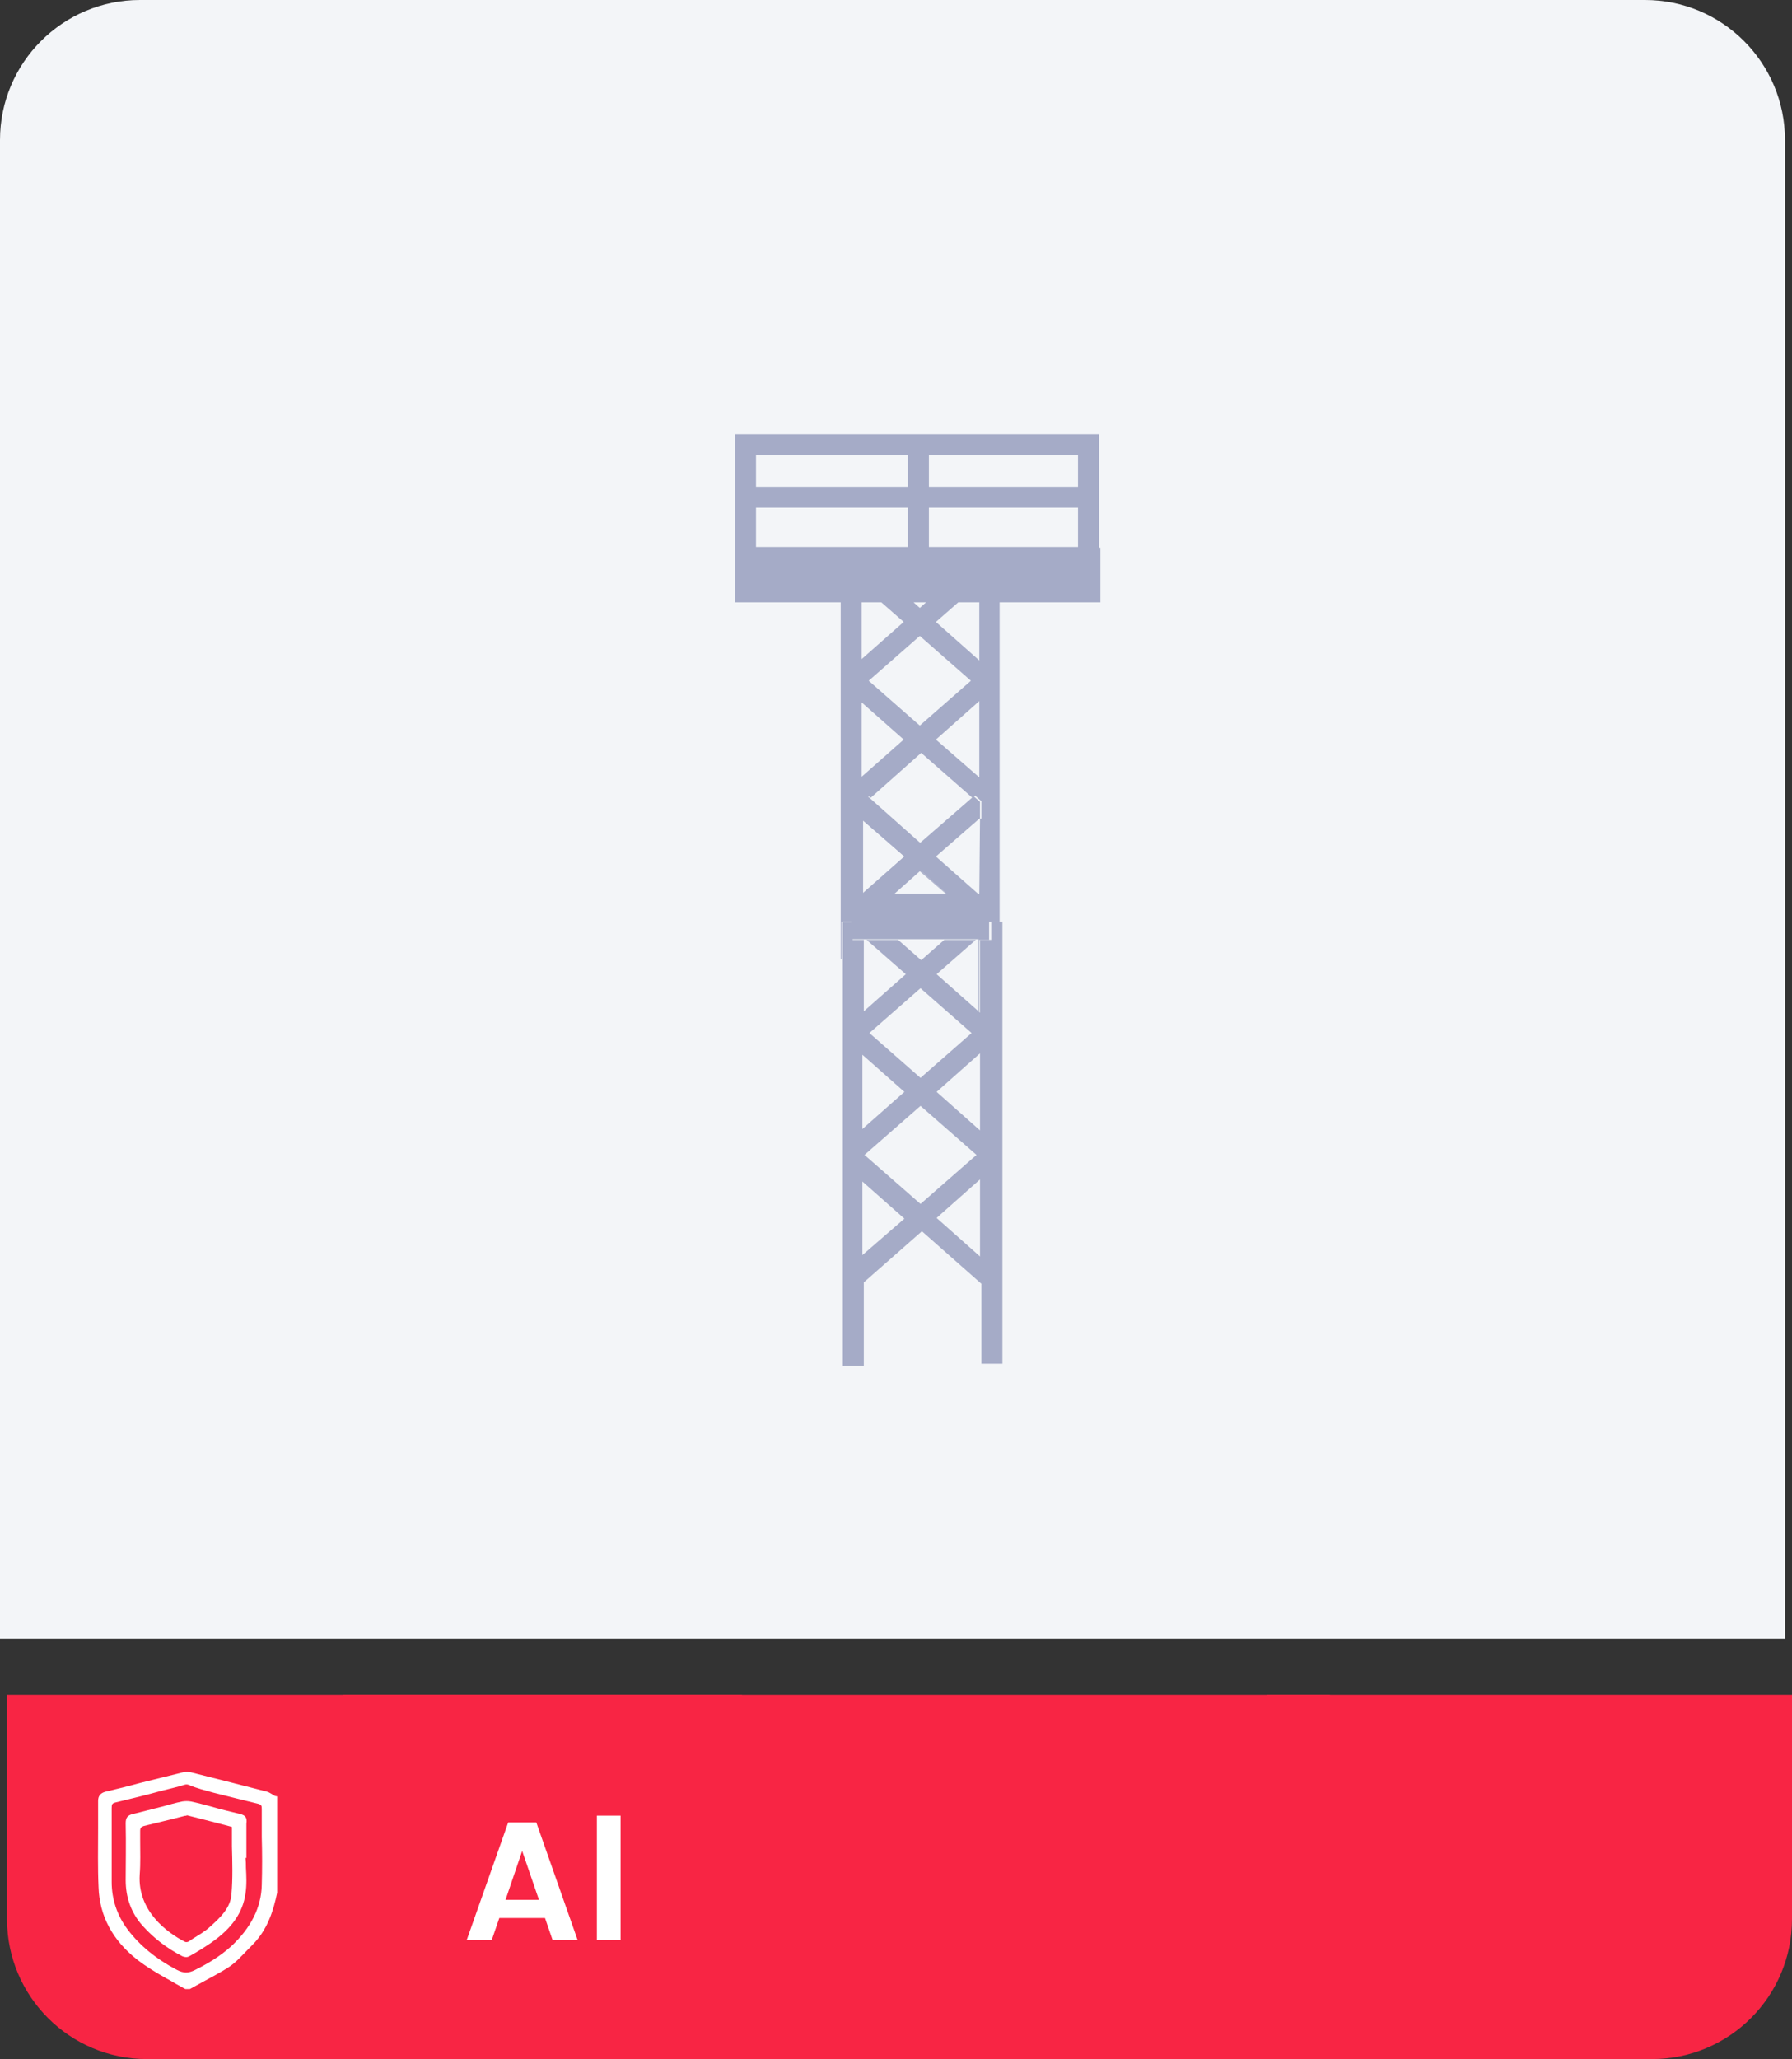
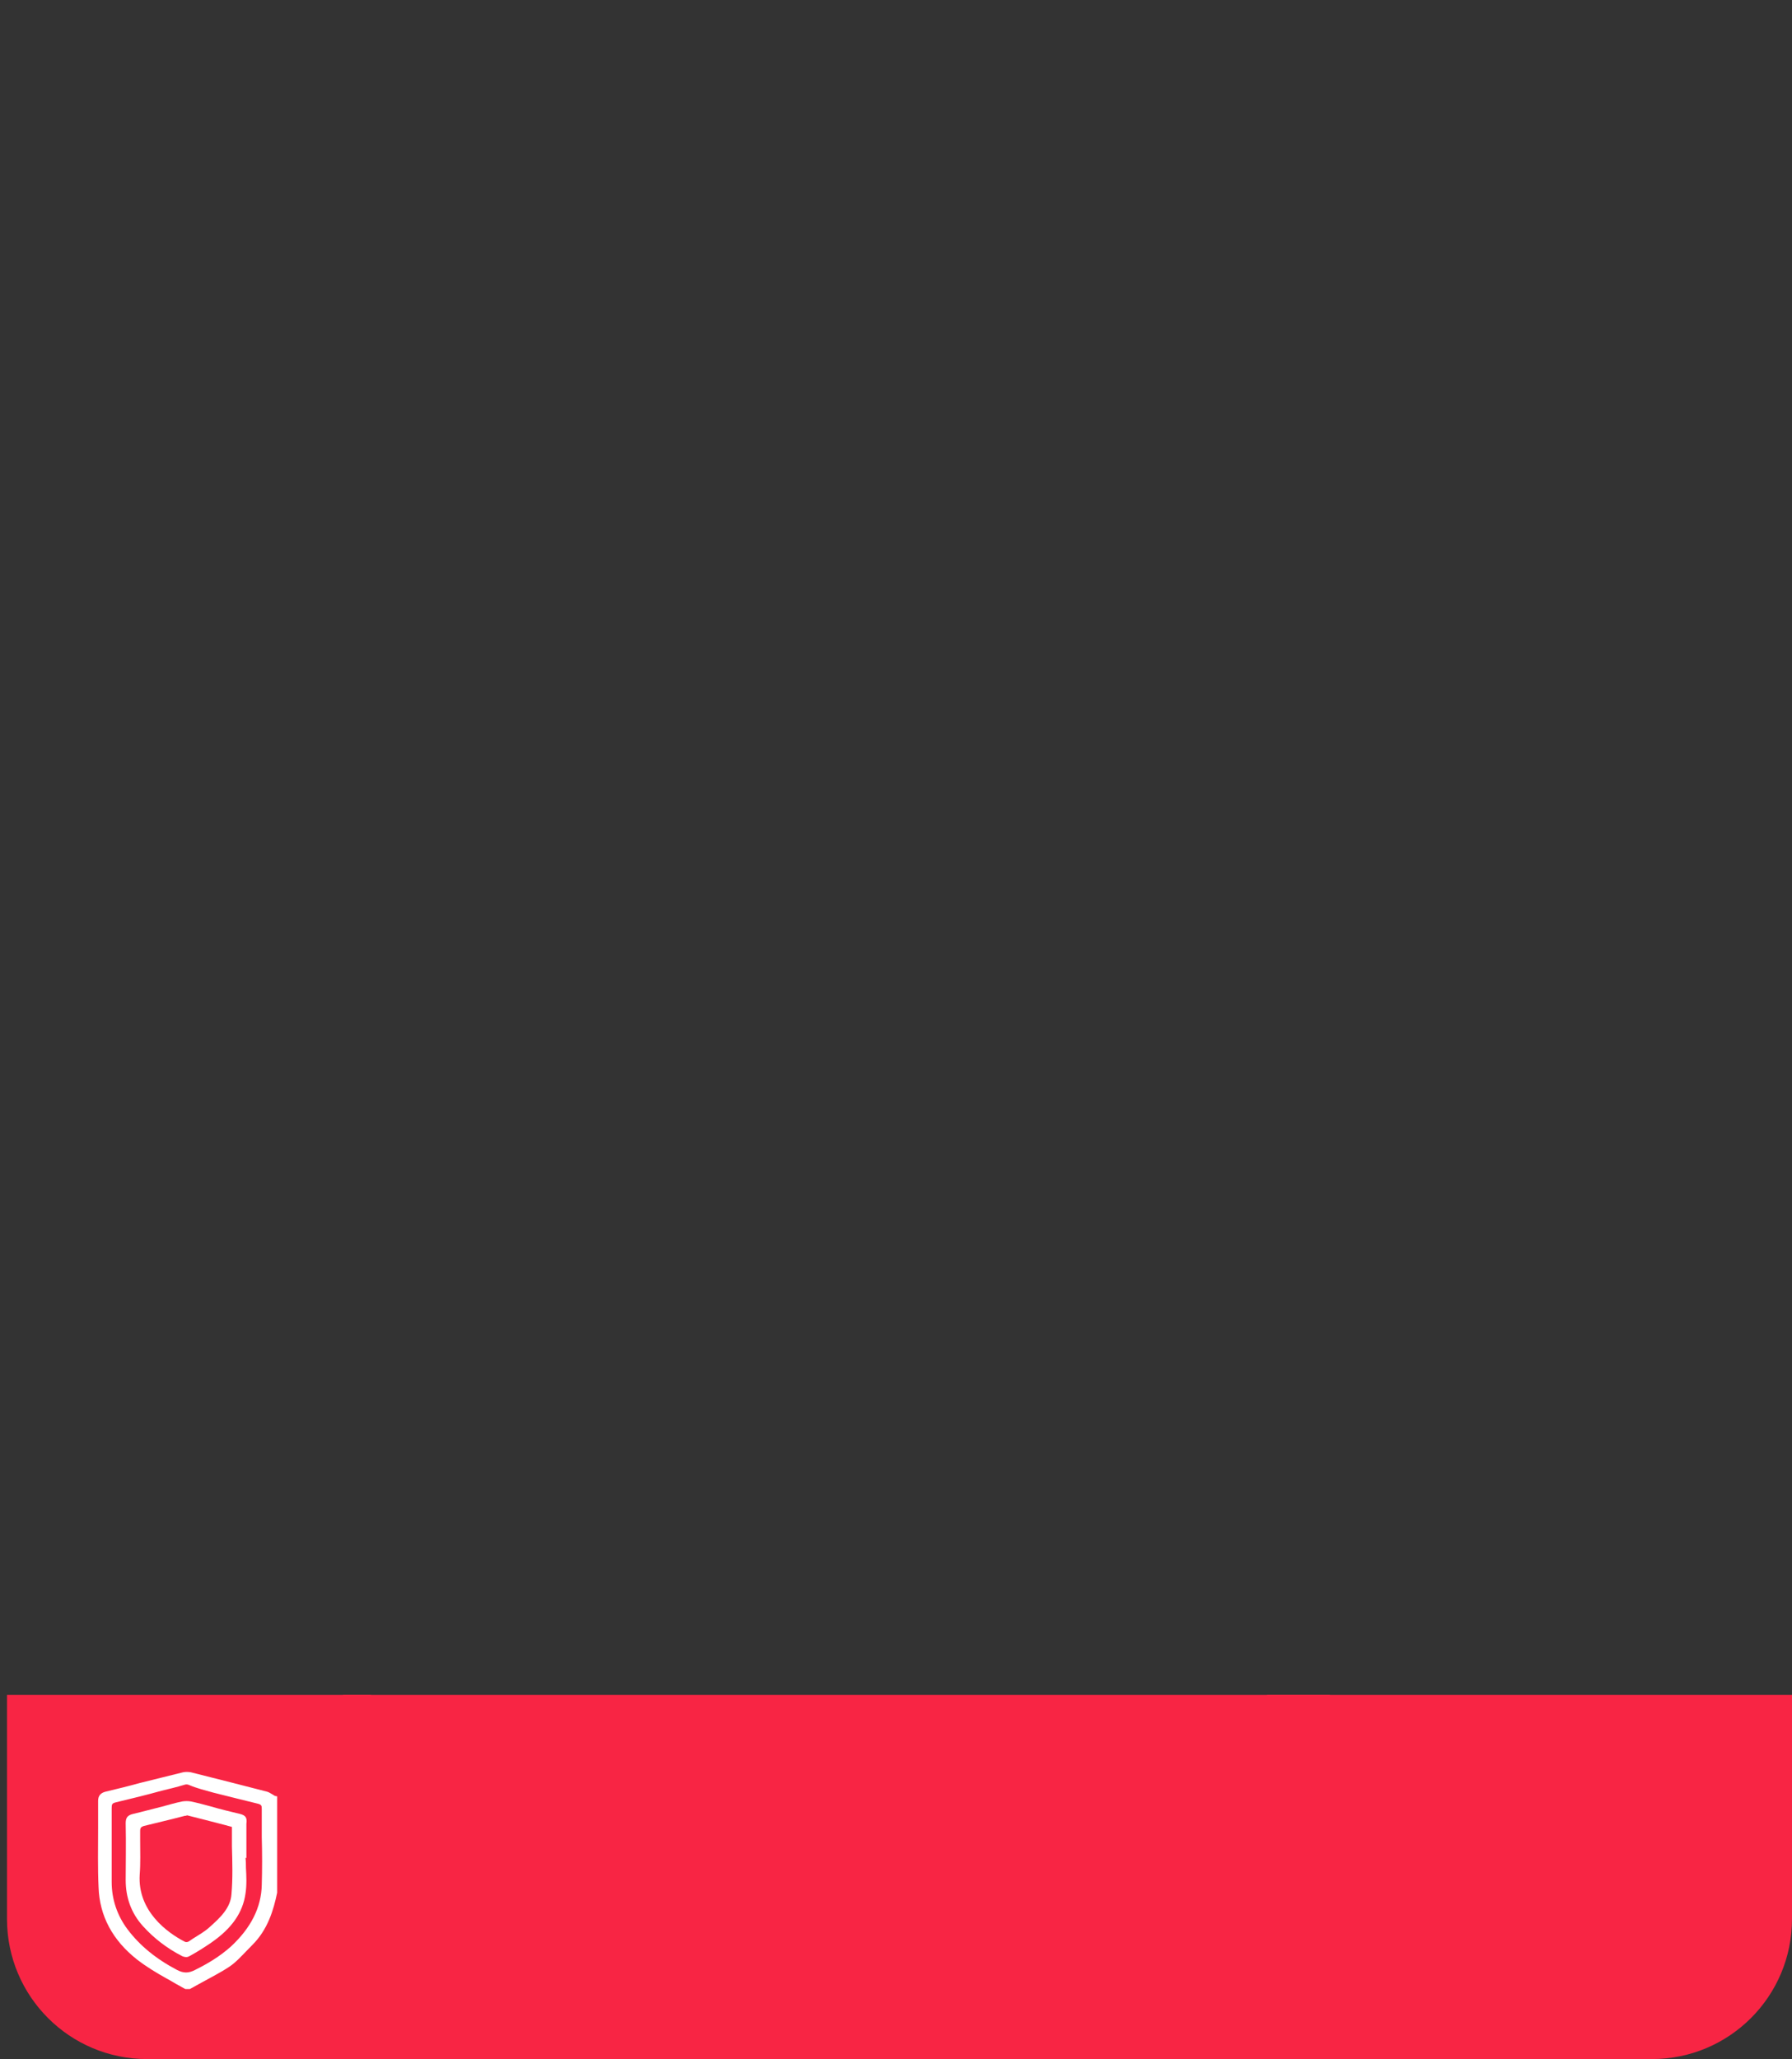
<svg xmlns="http://www.w3.org/2000/svg" width="256" height="294" viewBox="0 0 256 294" fill="none">
  <rect x="0" y="0" width="256" height="294" fill="#333333" stroke="none" />
-   <path d="M0 20C0 8.954 8.954 0 20 0H235C246.046 0 255 8.954 255 20V234H0V20Z" fill="#F3F5F8" />
  <g clip-path="url(#clip0)">
    <path d="M141.3 134.2H140V144.6L139.9 144.5L133.8 139.1L139.4 134.2H134.9L131.6 137.1L128.3 134.2H123.8L129.4 139.1L123.4 144.4V134.2H121.8V131.7H120.4V137V195H123.4V183.1L131.7 175.8L140.2 183.3V194.7H143.2V131.6H143.1H141.6V134.2H141.3ZM131.5 141.1L138.8 147.5L131.5 153.9L124.2 147.5L131.5 141.1ZM123.2 150.6L129.2 155.9L123.2 161.2V150.6ZM123.2 179.2V168.7L129.2 174L123.2 179.2ZM123.5 164.9L131.5 157.9L139.5 164.9L131.5 171.9L123.5 164.9ZM140 179.4L133.8 173.9L140 168.4V179.4ZM140 161.4L133.8 155.9L140 150.4V161.4Z" fill="#A5ABC7" />
    <path d="M140 114.5L139.1 113.7L131.5 120.3H131.4L124.2 113.9L123.9 113.7L123.2 114.3V117.2V127.6V117.2V117.1L129.2 122.3L123.2 127.6H127.8L131.4 124.4L131.5 124.3L135.2 127.6H139.7L133.7 122.3L139.9 116.9H140V114.5Z" fill="#A5ABC7" />
    <path d="M157.2 86V78.2H157V62H155.2H154H108H106.3H105V78.2V86H120.1V136.9H120.2V131.6H121.6V134.1H123.2H123.6H128.1H134.8H139.3H139.8V144.4L139.9 144.5V134.2H141.3V131.6H142.8V86H157.2ZM132.3 86L131.4 86.8L130.5 86H132.3ZM108 72.5H129.7V78.1H108V72.5ZM132.7 72.5H154V78.1H132.7V72.5ZM154 69.5H132.7V65H154V69.5ZM129.7 65V69.5H108V65H129.7ZM125.9 86L129.1 88.8L123.1 94.1V86H125.9ZM140 116.9L139.9 127.6H139.7H135.2L131.5 124.3L131.4 124.4L135.1 127.6H127.8H123.3L129.3 122.3L123.3 117V117.1L129.2 122.3L123.3 127.5V117.1L123.4 117.2V114.3L124.1 113.7L124.4 113.9L131.6 107.5L138.9 113.9L131.7 120.3L139.3 113.6L140.2 114.4V116.9H140ZM123.1 100.3L129.1 105.6L123.1 110.9V100.3ZM133.7 105.6L139.9 100.1V111L133.7 105.6ZM131.4 103.6L124.1 97.2L131.4 90.8L138.7 97.2L131.4 103.6ZM139.9 94.3L133.7 88.8L136.9 86H139.9V94.3Z" fill="#A5ABC7" />
  </g>
-   <path d="M1 242H53V294H21C9.954 294 1 285.046 1 274V242Z" fill="#F82544" />
-   <path d="M53 242H106V294H53V242Z" fill="#F82544" />
+   <path d="M1 242H53V294H21C9.954 294 1 285.046 1 274V242" fill="#F82544" />
  <rect x="49" y="242" width="141" height="52" fill="#F82544" />
  <path d="M181 242H256V274C256 285.046 247.046 294 236 294H181V242Z" fill="#F82544" />
-   <path d="M78.939 277L77.859 273.856H71.331L70.251 277H66.675L72.603 260.2H76.611L82.515 277H78.939ZM72.219 271.264H76.995L74.595 264.28L72.219 271.264ZM85.269 277V259.24H88.653V277H85.269Z" fill="white" />
  <path d="M39.268 256.422C39.139 256.356 39.075 256.29 38.945 256.224C38.687 256.092 38.429 255.893 38.17 255.827C34.812 254.967 31.26 254.042 27.256 253.05C26.868 252.983 26.481 252.983 26.158 253.05C24.091 253.579 22.089 254.042 20.022 254.571C18.343 255.034 16.729 255.43 15.05 255.827C14.339 256.026 14.016 256.422 14.016 257.15C14.016 258.473 14.016 259.795 14.016 261.118C14.016 263.829 13.952 266.673 14.081 269.451C14.21 273.551 16.083 277.056 19.635 279.834C20.927 280.826 22.347 281.685 23.768 282.479C24.414 282.81 24.995 283.206 25.641 283.537C25.835 283.669 26.029 283.735 26.222 283.868L26.481 284H27.062H27.127C27.708 283.669 28.224 283.405 28.806 283.074C30.097 282.347 31.454 281.685 32.745 280.826C33.65 280.23 34.425 279.371 35.2 278.577C35.458 278.313 35.781 277.982 36.039 277.717C38.235 275.535 39.075 272.757 39.591 270.244V256.489L39.268 256.422ZM37.395 269.12C37.331 272.361 35.845 275.27 33.004 277.916C31.389 279.371 29.581 280.429 27.837 281.289C26.933 281.751 26.222 281.751 25.318 281.289C22.283 279.701 19.958 277.783 18.214 275.469C16.729 273.485 15.954 271.17 15.954 268.723C15.954 267.599 15.954 266.541 15.954 265.417V264.16V262.308C15.954 260.919 15.954 259.531 15.954 258.142C15.954 257.613 16.018 257.481 16.535 257.348C18.731 256.819 20.927 256.29 23.058 255.695C24.156 255.43 25.254 255.166 26.352 254.835C26.545 254.769 26.739 254.769 26.933 254.835C28.16 255.364 29.322 255.629 30.485 255.959C32.552 256.489 34.747 257.018 36.879 257.547C37.331 257.679 37.395 257.811 37.395 258.274C37.395 259.597 37.395 260.986 37.395 262.308C37.46 264.557 37.46 266.871 37.395 269.12Z" fill="white" />
  <path d="M34.295 259.002C32.939 258.671 31.518 258.34 30.162 257.943C29.193 257.679 28.224 257.414 27.256 257.216C26.868 257.15 26.481 257.15 26.029 257.216C25.06 257.414 24.156 257.679 23.187 257.943C21.831 258.274 20.41 258.671 18.989 259.002C18.214 259.2 17.956 259.531 17.956 260.324C18.02 263.3 17.956 266.21 17.956 268.459C17.956 270.906 18.731 273.154 20.41 275.006C21.96 276.725 23.833 278.18 26.029 279.305C26.158 279.371 26.416 279.437 26.61 279.437C26.804 279.437 26.933 279.371 27.062 279.305C28.16 278.709 29.193 278.048 30.162 277.387C33.133 275.337 34.683 273.088 35.07 270.377C35.264 269.12 35.2 267.863 35.135 266.673C35.135 266.21 35.135 265.747 35.07 265.284H35.2V265.02C35.2 264.557 35.2 264.094 35.2 263.697C35.2 262.639 35.2 261.448 35.2 260.39C35.329 259.531 35.07 259.2 34.295 259.002ZM33.068 270.443C32.939 272.427 31.454 273.815 29.968 275.138C29.258 275.799 28.418 276.262 27.579 276.791L26.997 277.188C26.804 277.321 26.545 277.321 26.416 277.254C23.833 275.932 19.635 272.823 19.958 267.665C20.087 266.012 20.022 264.358 20.022 262.771C20.022 262.308 20.022 261.911 20.022 261.448C20.022 260.986 20.152 260.853 20.539 260.721C21.895 260.39 23.252 260.06 24.608 259.729L26.416 259.266H26.545C26.61 259.266 26.674 259.2 26.739 259.2C28.547 259.663 30.42 260.126 32.164 260.589L33.133 260.853C33.133 261.779 33.133 262.705 33.133 263.631C33.197 265.946 33.262 268.194 33.068 270.443Z" fill="white" />
  <defs>
    <clipPath id="clip0">
-       <rect width="52.2" height="133" fill="white" transform="translate(105 62)" />
-     </clipPath>
+       </clipPath>
  </defs>
</svg>